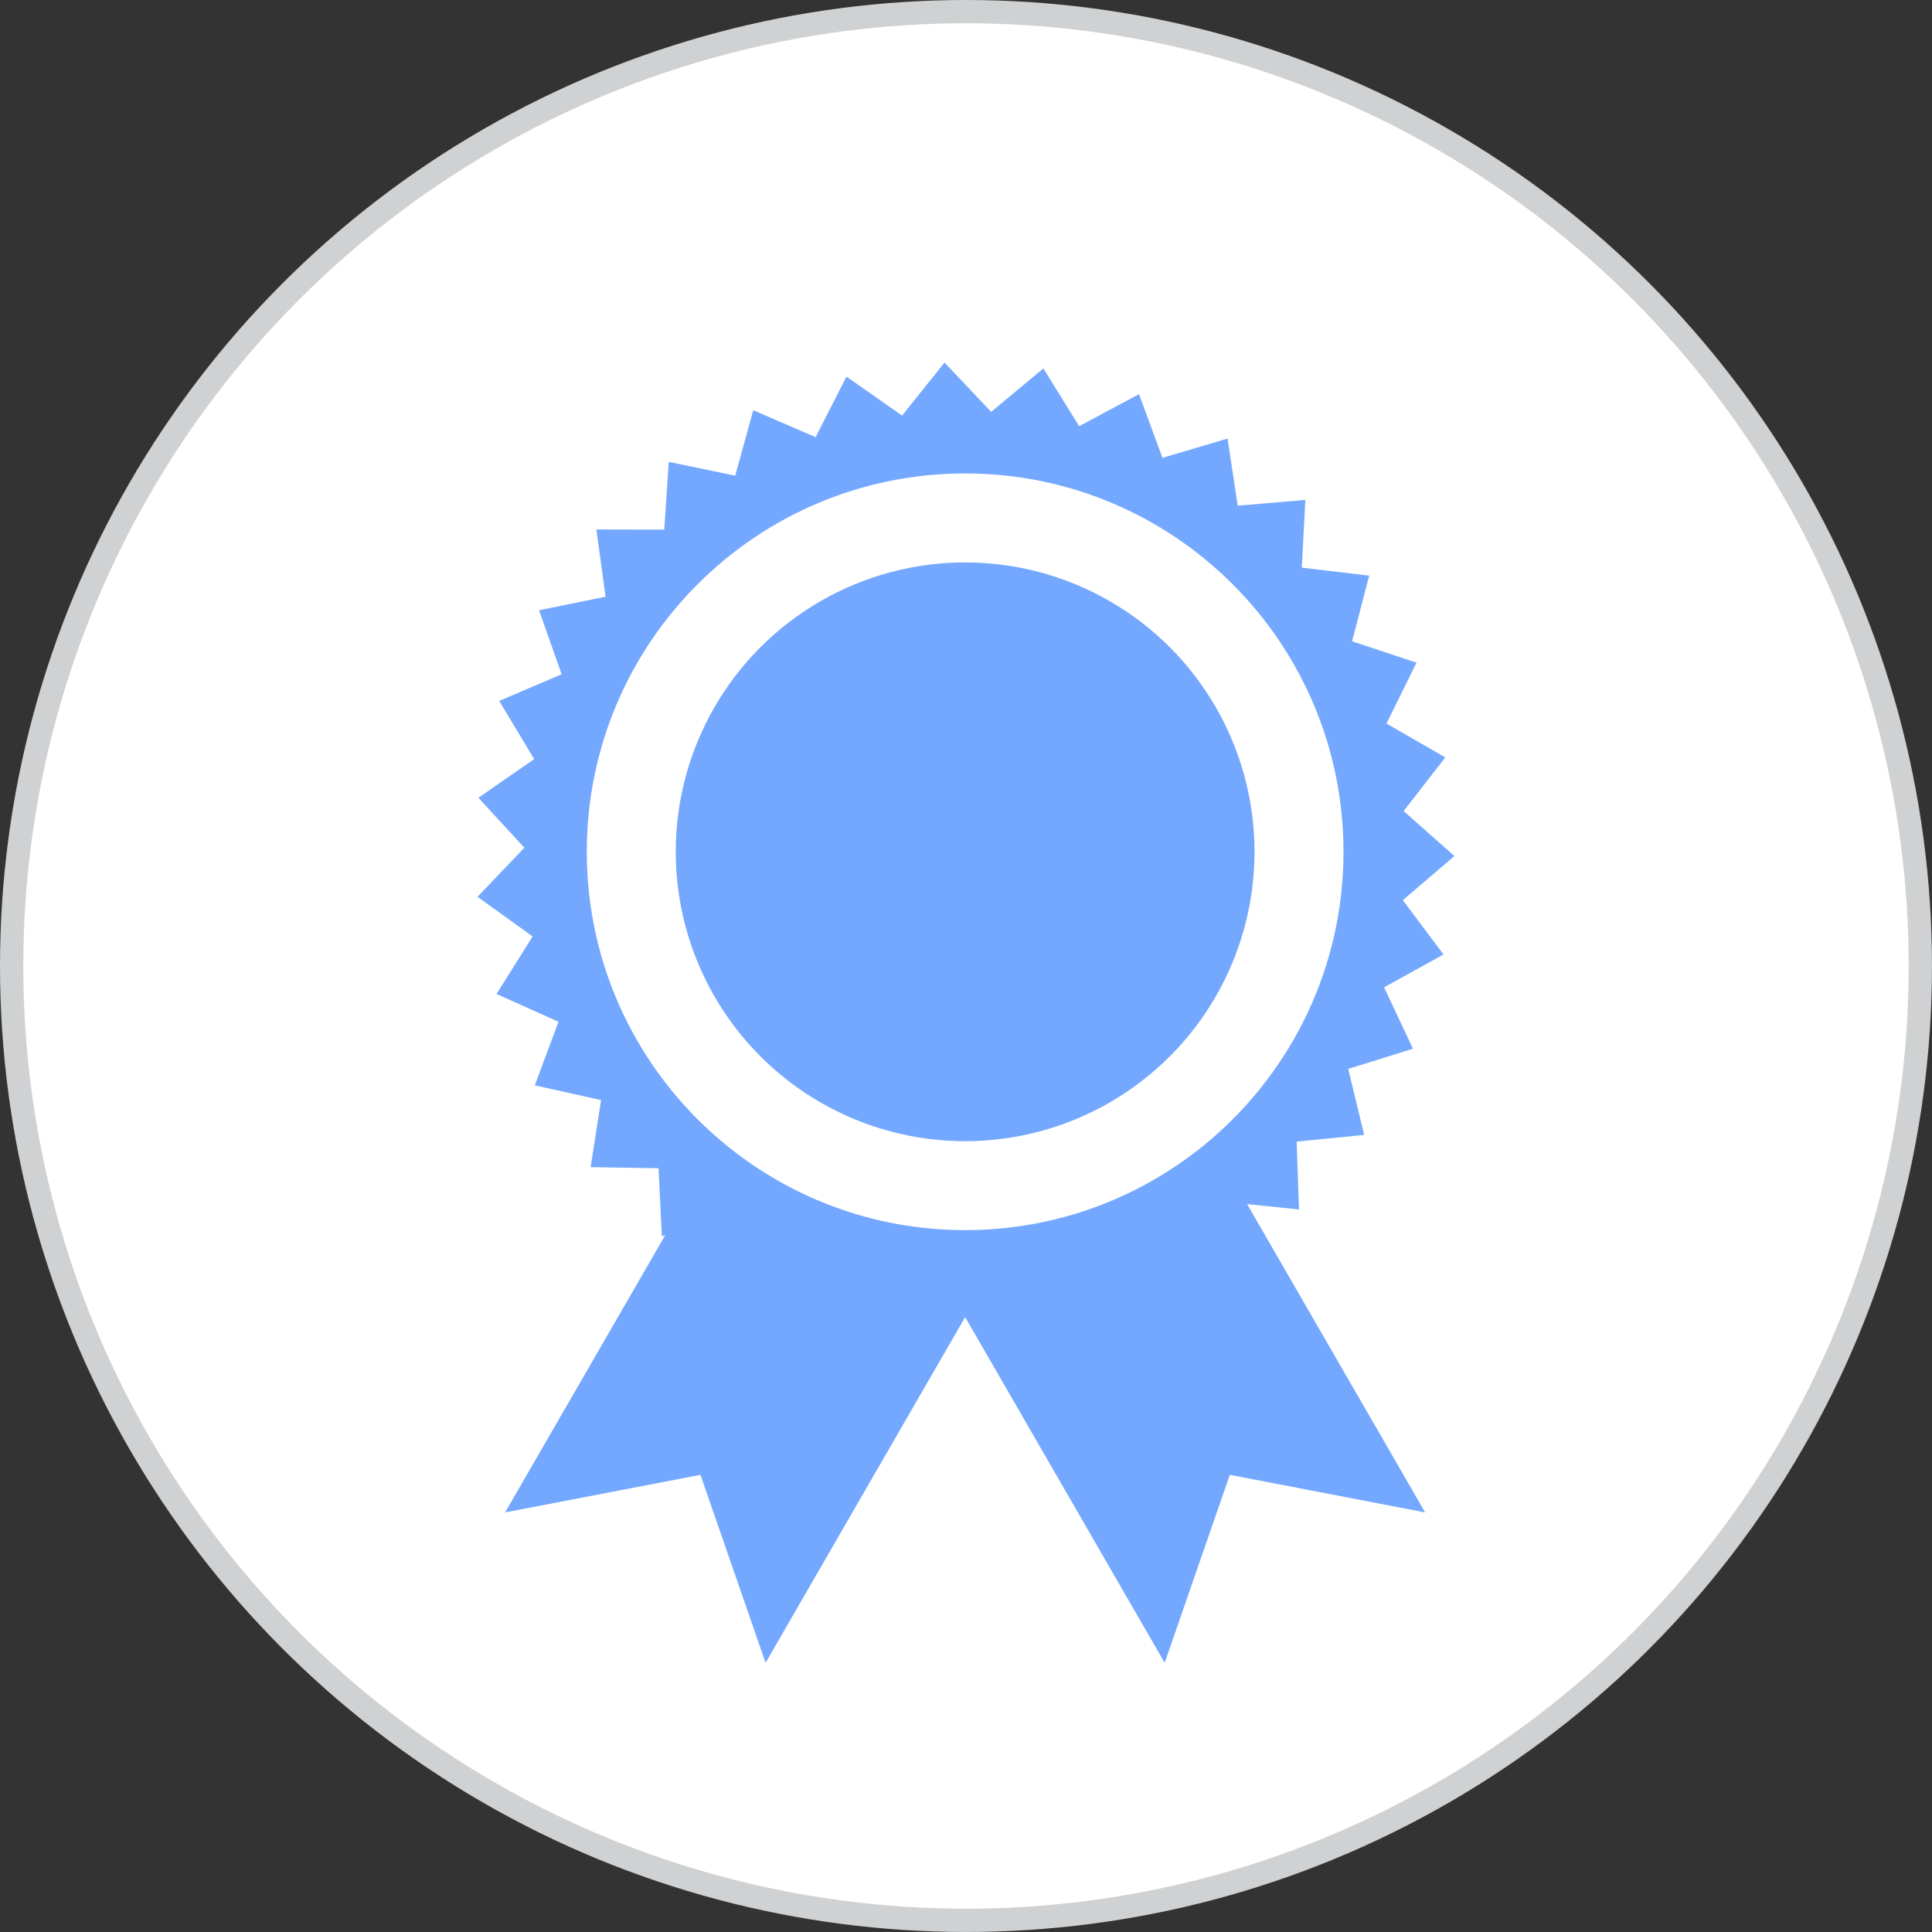
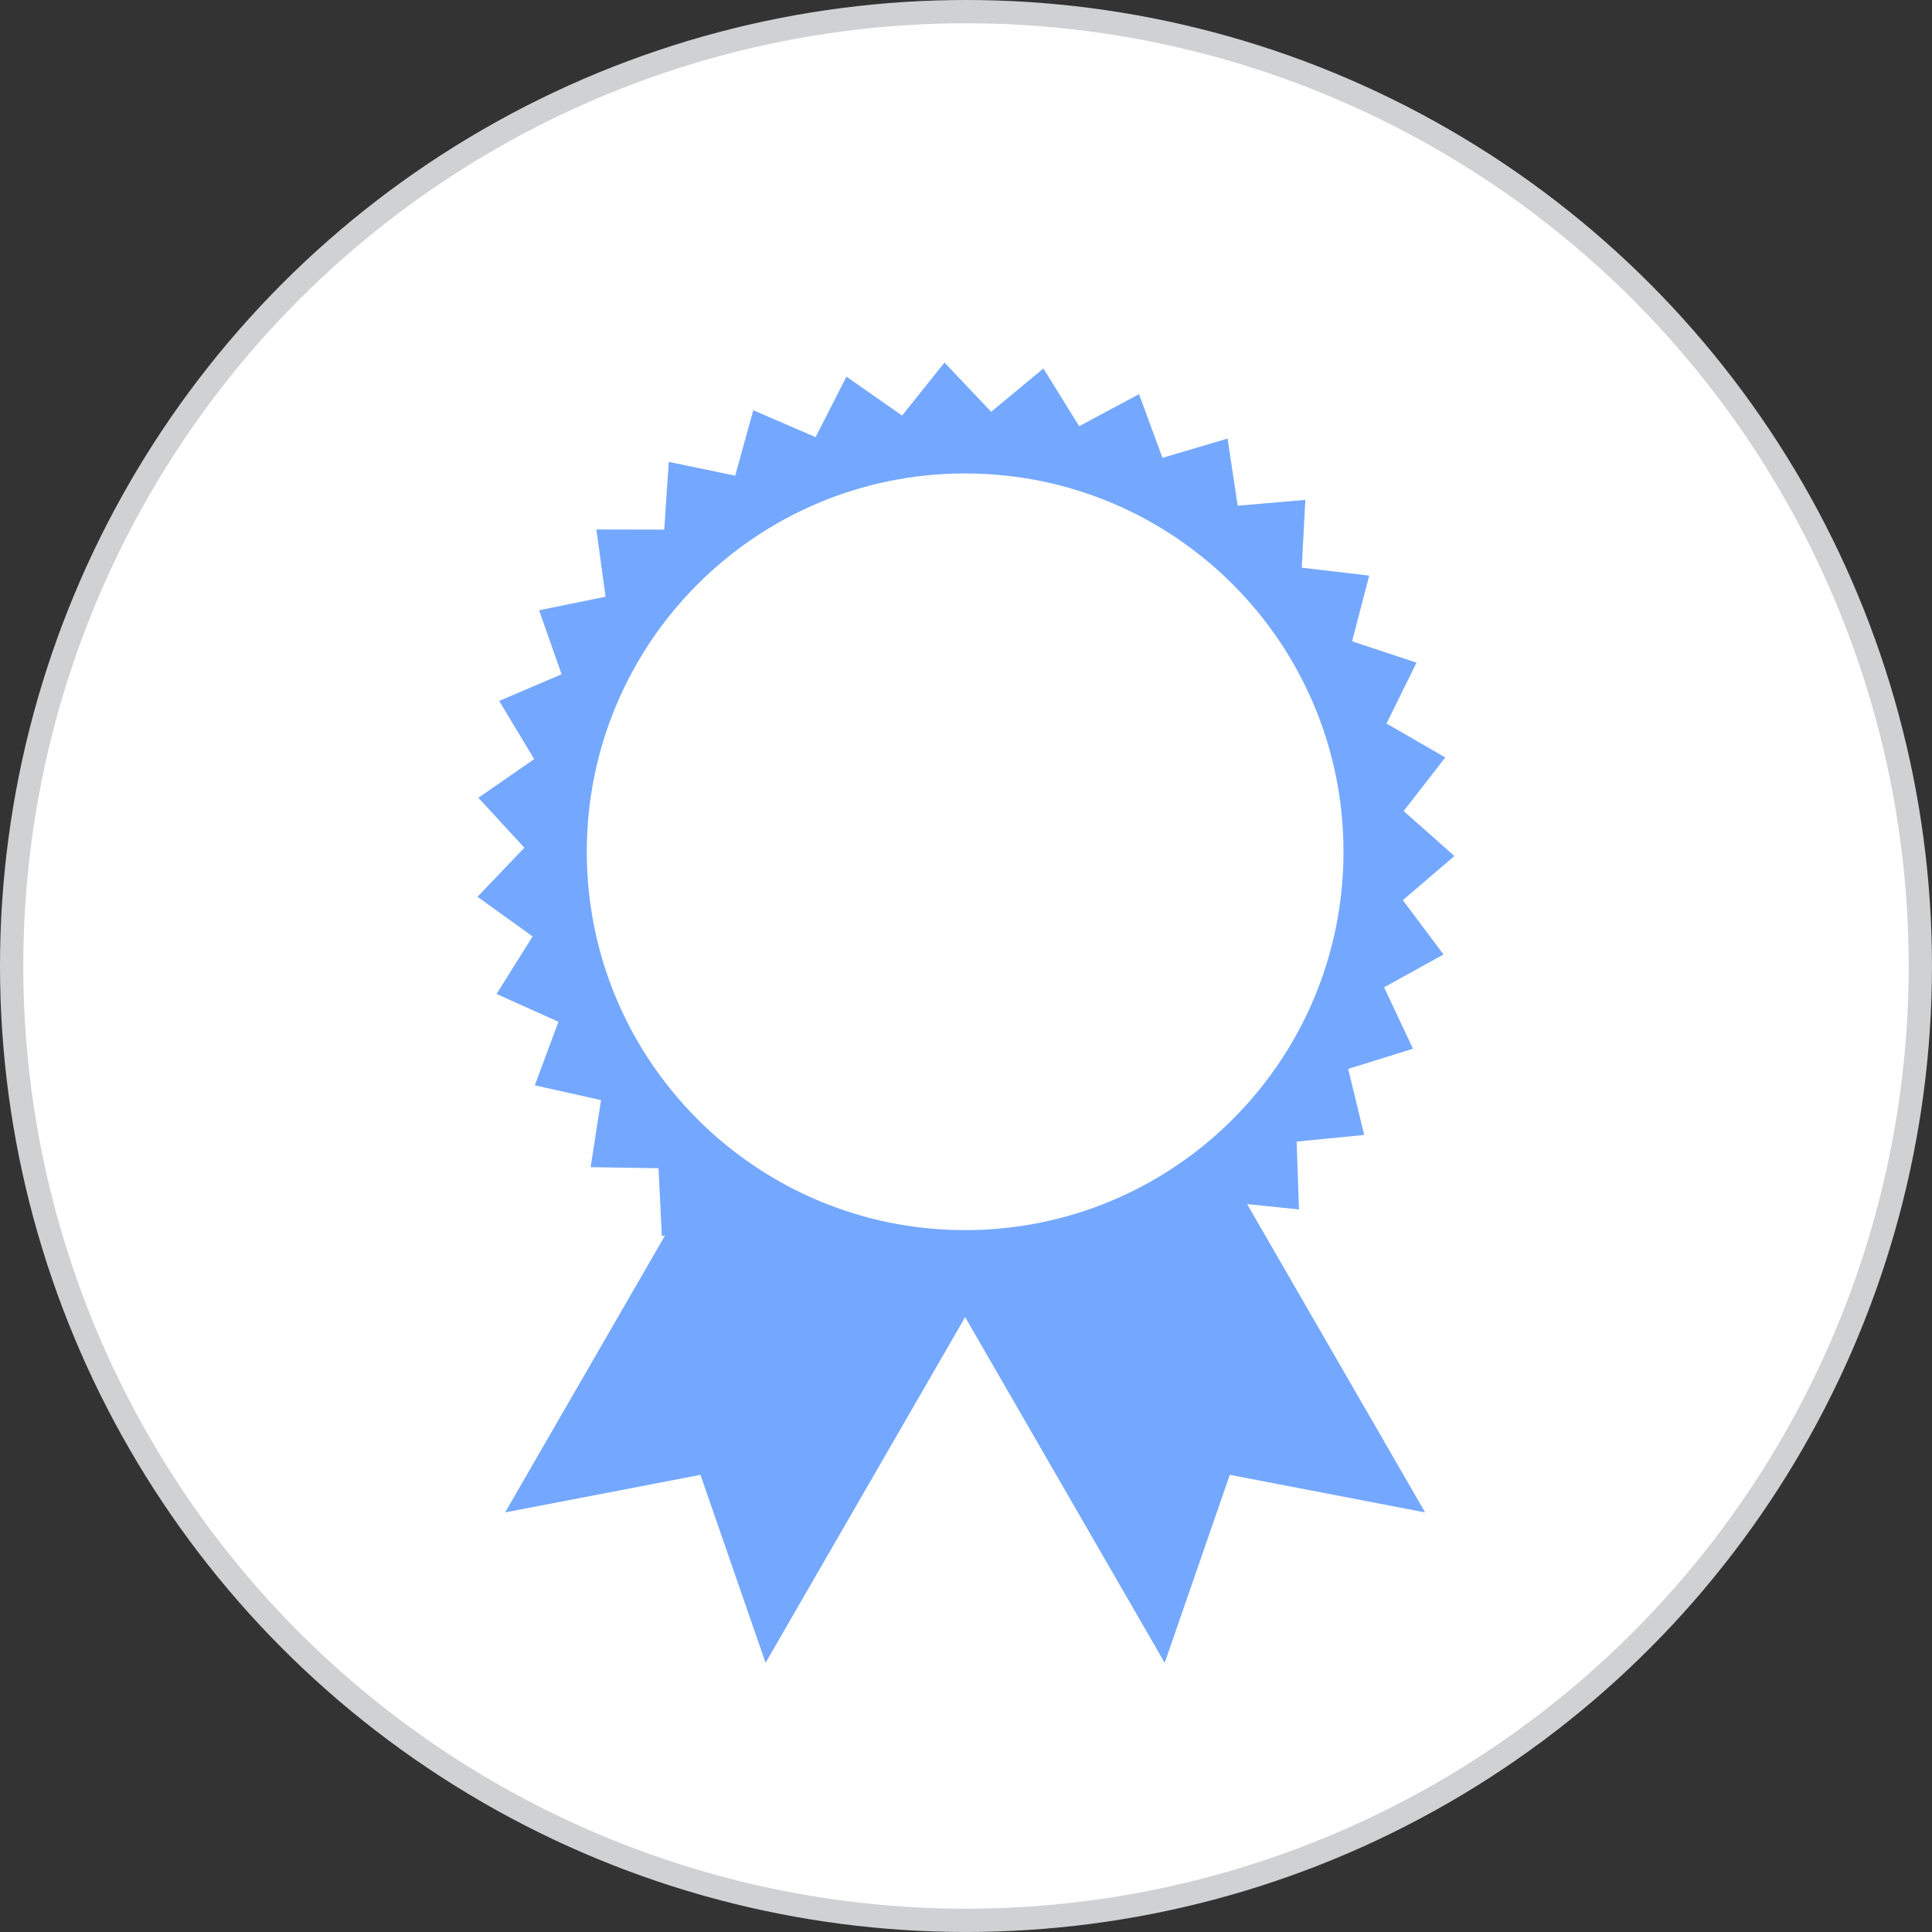
<svg xmlns="http://www.w3.org/2000/svg" xmlns:xlink="http://www.w3.org/1999/xlink" version="1.1" id="Layer_1" x="0px" y="0px" width="83.013px" height="83.012px" viewBox="0 0 83.013 83.012" enable-background="new 0 0 83.013 83.012" xml:space="preserve">
  <rect x="0" y="0" width="83.013" height="83.012" fill="#333333" stroke="none" />
  <g>
    <g>
      <g>
        <defs>
          <circle id="SVGID_1_" cx="41.506" cy="41.506" r="41.006" />
        </defs>
        <use xlink:href="#SVGID_1_" overflow="visible" fill="#FFFFFF" />
        <clipPath id="SVGID_2_">
          <use xlink:href="#SVGID_1_" overflow="visible" />
        </clipPath>
      </g>
      <circle fill="#FFFFFF" stroke="#CFD1D2" stroke-miterlimit="10" cx="41.506" cy="41.506" r="41.006" />
    </g>
  </g>
  <g>
    <g>
      <path fill="#74A8FF" d="M60.276,38.678l2.217-1.896l-2.182-1.934l1.79-2.303l-2.527-1.457l1.29-2.615l-2.768-0.918l0.734-2.822    l-2.896-0.342l0.153-2.912l-2.906,0.25l-0.436-2.885l-2.797,0.828l-1.007-2.736l-2.572,1.375l-1.538-2.479l-2.243,1.863    l-2.005-2.117l-1.822,2.277l-2.391-1.672l-1.326,2.6l-2.678-1.156l-0.776,2.811l-2.855-0.592l-0.194,2.91l-2.917-0.006    l0.396,2.889l-2.858,0.582l0.969,2.75l-2.682,1.145l1.503,2.5l-2.397,1.662l1.975,2.146l-2.013,2.109l2.367,1.703l-1.548,2.473    l2.66,1.193l-1.018,2.732l2.848,0.633l-0.449,2.883l2.918,0.045l0.142,2.914l0.138-0.025L21.71,64.973l0.013,0.008l8.374-1.611    l2.792,8.059l0.012,0.006l8.569-14.842l8.567,14.842l0.013-0.006l2.791-8.059l8.375,1.611l0.012-0.008l-7.643-13.236l2.23,0.23    l-0.102-2.914l2.902-0.289l-0.686-2.836l2.783-0.867l-1.241-2.639l2.553-1.41L60.276,38.678z M51.997,48.986    c-2.837,2.412-6.512,3.869-10.527,3.869c-4.017,0-7.693-1.457-10.529-3.869c-3.504-2.982-5.728-7.424-5.728-12.387    c0-8.979,7.277-16.256,16.257-16.256c8.977,0,16.256,7.277,16.256,16.256C57.726,41.563,55.502,46.004,51.997,48.986z" />
    </g>
-     <circle fill="#74A8FF" cx="41.469" cy="36.6" r="12.434" />
  </g>
</svg>